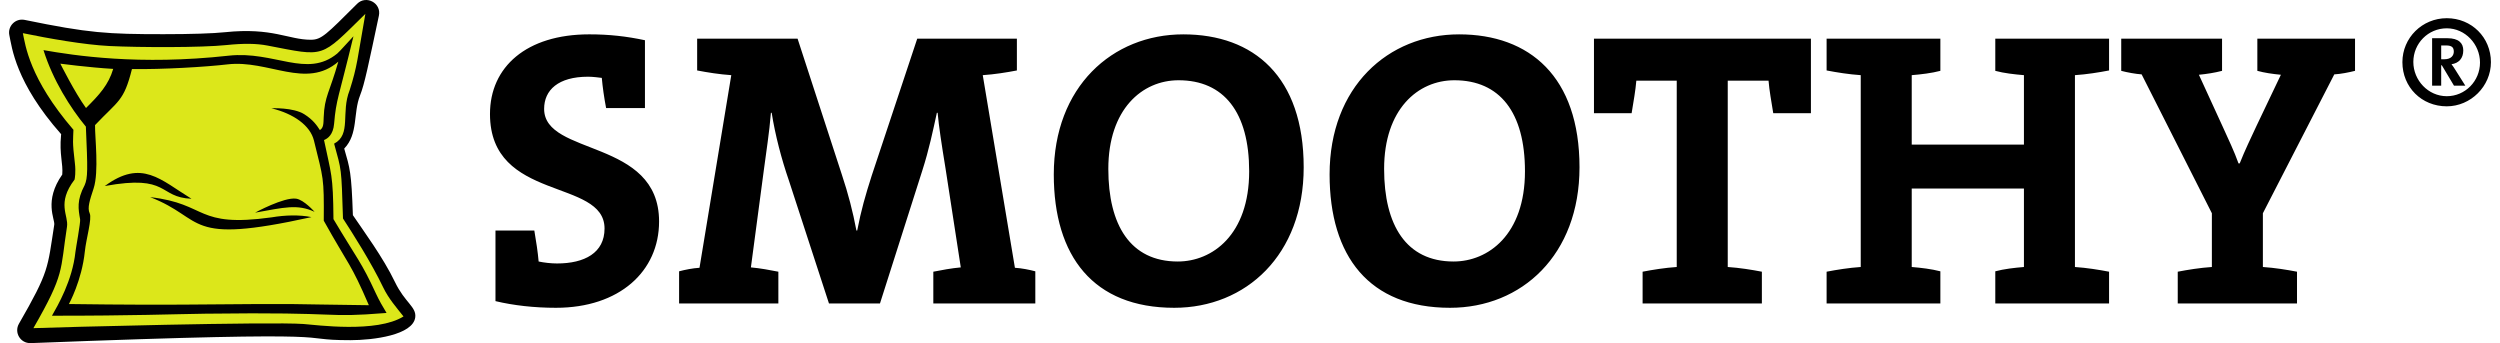
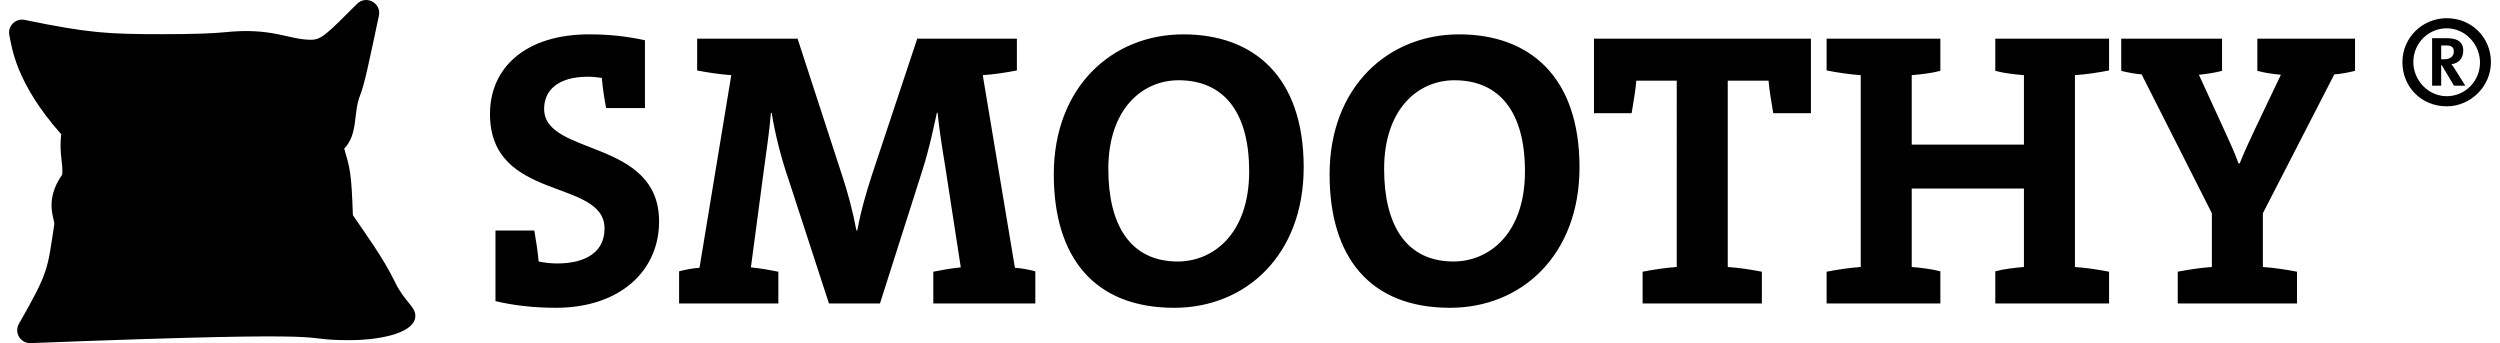
<svg xmlns="http://www.w3.org/2000/svg" version="1.1" x="0px" y="0px" viewBox="0 0 204 28" style="enable-background:new 0 0 204 28;" xml:space="preserve">
  <style type="text/css">
	.st0{fill:#F2F2F2;}
	.st1{fill:#FFFFFF;}
	.st2{fill:#CCCCCC;}
	.st3{fill:none;stroke:#CCCCCC;stroke-miterlimit:10;}
	.st4{fill:#808080;}
	.st5{fill:#4D4D4D;}
	.st6{fill:none;}
	.st7{fill:#A9C927;}
	.st8{fill-rule:evenodd;clip-rule:evenodd;}
	.st9{fill:#DCE71A;}
	.st10{fill:#E5007D;}
	.st11{fill:#C1272D;}
	.st12{fill:#F15A24;}
	.st13{fill:#FBB03B;}
	.st14{fill:#FCEE21;}
	.st15{fill:#A7D800;}
	.st16{fill:none;stroke:#CCCCCC;stroke-width:1;stroke-miterlimit:10;}
	.st17{fill-rule:evenodd;clip-rule:evenodd;fill:#DCE71A;}
	.st18{display:none;}
	.st19{display:inline;}
	.st20{display:inline;opacity:0.9;fill:#FFFFFF;}
	.st21{display:inline;fill:#FBB03B;}
	.st22{display:inline;fill:none;stroke:#CCCCCC;stroke-miterlimit:10;}
	.st23{opacity:0.9;fill:#FFFFFF;}
	.st24{display:inline;fill:#CCCCCC;}
	.st25{opacity:0.5;}
</style>
  <g id="NEU_x5F_bewertung">
</g>
  <g id="Artikeldetail_OBEN">
</g>
  <g id="HEADER">
</g>
  <g id="Stehender_Header" class="st18">
</g>
  <g id="Vermaßung">
</g>
  <g id="Vermaßung_stehender_Header">
</g>
  <g id="Vermaßung_Export">
    <g>
      <path d="M45.362,25.116c-1.761,0-3.457-0.192-4.931-0.544v-5.762h3.17c0.16,0.928,0.288,1.793,0.352,2.529    c0.448,0.096,1.024,0.16,1.504,0.16c2.241,0,3.874-0.864,3.874-2.849c0-4.13-9.348-2.145-9.348-9.348    c0-3.841,2.977-6.499,8.099-6.499c1.633,0,3.042,0.16,4.546,0.48v5.538h-3.169    c-0.16-0.832-0.288-1.729-0.352-2.465c-0.256-0.032-0.737-0.096-1.121-0.096c-2.433,0-3.585,1.088-3.585,2.625    c0,3.873,9.38,2.401,9.38,9.188C53.781,22.139,50.548,25.116,45.362,25.116z M82.978,3.156v2.593    c-0.832,0.16-1.825,0.32-2.785,0.384l2.624,15.718c0.544,0.032,1.185,0.16,1.665,0.288v2.625H76.159v-2.593    c0.64-0.128,1.505-0.288,2.241-0.352l-1.249-8.099c-0.32-1.953-0.544-3.425-0.64-4.514h-0.064    c-0.32,1.473-0.64,3.009-1.185,4.706l-3.457,10.852h-4.161l-3.266-10.02c-0.608-1.761-1.12-3.713-1.409-5.538    h-0.063c-0.128,1.633-0.384,3.169-0.577,4.674l-1.056,7.939c0.737,0.064,1.601,0.224,2.241,0.352v2.593h-8.1    v-2.625c0.48-0.128,1.121-0.256,1.665-0.288l2.593-15.718c-0.96-0.064-1.953-0.224-2.785-0.384v-2.593h8.195    l3.617,11.108c0.512,1.537,0.896,3.009,1.184,4.546h0.065c0.32-1.665,0.672-2.881,1.184-4.482l3.713-11.172    H82.978z M95.817,25.116c-6.595,0-9.828-4.194-9.828-10.884c0-7.139,4.77-11.428,10.564-11.428    c5.762,0,9.828,3.457,9.828,10.852C106.381,20.795,101.675,25.116,95.817,25.116z M96.169,6.549    c-2.977,0-5.73,2.369-5.73,7.235c0,4.578,1.793,7.555,5.667,7.555c2.817,0,5.826-2.177,5.826-7.363    C101.931,9.174,99.882,6.549,96.169,6.549z M118.323,25.116c-6.595,0-9.828-4.194-9.828-10.884    c0-7.139,4.77-11.428,10.565-11.428c5.762,0,9.828,3.457,9.828,10.852    C128.887,20.795,124.181,25.116,118.323,25.116z M118.675,6.549c-2.978,0-5.731,2.369-5.731,7.235    c0,4.578,1.793,7.555,5.666,7.555c2.817,0,5.827-2.177,5.827-7.363C124.438,9.174,122.389,6.549,118.675,6.549z     M147.77,9.238h-3.073c-0.16-0.992-0.32-1.857-0.384-2.657h-3.329v15.206c0.96,0.064,1.952,0.224,2.785,0.384    v2.593h-9.732v-2.593c0.832-0.16,1.824-0.32,2.785-0.384V6.581h-3.297c-0.065,0.8-0.224,1.665-0.384,2.657    h-3.073V3.156h17.703V9.238z M162.816,24.764v-2.625c0.705-0.192,1.569-0.288,2.337-0.352v-6.402h-9.156v6.402    c0.768,0.064,1.601,0.16,2.337,0.352v2.625h-9.283v-2.593c0.832-0.16,1.824-0.32,2.785-0.384V6.133    c-0.96-0.064-1.953-0.224-2.785-0.384v-2.593h9.283v2.625c-0.736,0.192-1.568,0.288-2.337,0.352v5.666h9.156V6.133    c-0.768-0.064-1.632-0.16-2.337-0.352v-2.625h9.284v2.593c-0.833,0.16-1.825,0.32-2.785,0.384v15.654    c0.96,0.064,1.952,0.224,2.785,0.384v2.593H162.816z M190.478,6.069l-5.827,11.332v4.386    c0.961,0.064,1.953,0.224,2.785,0.384v2.593h-9.732v-2.593c0.832-0.16,1.824-0.32,2.785-0.384v-4.386    l-5.731-11.332c-0.48-0.032-1.184-0.16-1.665-0.288v-2.625h8.227v2.625c-0.608,0.16-1.248,0.256-1.889,0.32    l1.953,4.258c0.448,0.992,0.928,1.985,1.28,2.977h0.096c0.416-1.056,0.929-2.113,1.376-3.073l1.985-4.162    c-0.673-0.064-1.345-0.16-1.921-0.32v-2.625h7.971v2.625C191.662,5.909,191.022,6.037,190.478,6.069z     M32.23,23.016c-0.963-2.011-2.615-4.239-3.435-5.458c-0.118-3.521-0.241-3.825-0.707-5.433    c1.155-1.195,0.719-2.903,1.293-4.341c0.363-0.905,0.687-2.504,1.537-6.507c0.218-1.025-1.037-1.703-1.776-0.968    c-2.526,2.518-2.911,2.935-3.776,2.935c-1.837,0-3.128-1.019-7-0.616C17.399,2.731,15.569,2.789,13.344,2.789    c-4.58,0-6.08-0.085-11.336-1.166C1.263,1.47,0.604,2.135,0.764,2.879c0.208,0.967,0.488,3.848,4.226,8.07    c-0.003,0.031-0.006,0.062-0.009,0.092c-0.15,1.538,0.178,2.304,0.099,3.202    c-1.518,2.163-0.585,3.633-0.653,4.091c-0.563,3.607-0.401,3.77-2.882,8.084    c-0.408,0.71,0.111,1.603,0.955,1.58c27.719-1.073,20.95-0.24,26.094-0.24c1.864,0,5.112-0.415,5.291-1.869    C33.989,25.04,33.041,24.702,32.23,23.016z M203.26,5.072c0,1.97-1.65,3.604-3.604,3.604    c-2.054,0-3.62-1.567-3.62-3.604c0-1.987,1.617-3.587,3.62-3.587C201.678,1.485,203.26,3.051,203.26,5.072z     M196.928,5.055c0,1.499,1.214,2.795,2.729,2.795c1.499,0,2.711-1.229,2.711-2.745c0-1.499-1.212-2.795-2.711-2.795    C198.141,2.31,196.928,3.539,196.928,5.055z M200.246,6.992l-0.994-1.667h-0.051v1.667h-0.741V3.118h1.246    c0.926,0,1.297,0.405,1.297,0.994c0,0.657-0.372,1.044-0.961,1.129c0.085,0.101,0.219,0.303,0.354,0.522    l0.775,1.229H200.246z M199.589,3.708h-0.388v1.128h0.254c0.572,0,0.775-0.32,0.775-0.623    C200.23,3.86,200.061,3.708,199.589,3.708z" />
-       <path class="st17" d="M8.55,15.18c3.032-2.235,4.554-0.501,7.076,1.039C12.887,16.113,13.864,14.206,8.55,15.18    z M20.812,17.354c2.372-0.423,3.454-0.722,4.858-0.067c0,0-0.866-0.985-1.504-1.076    C23.169,16.069,20.812,17.354,20.812,17.354z M25.415,17.716c-0.971-0.197-2.127-0.171-3.248,0.019    c-6.272,0.868-5.158-1.105-9.916-1.649C16.849,17.86,14.95,20.031,25.415,17.716z M4.24,25.763    c6.602,0.004,9.874-0.129,12.496-0.165c11.842-0.155,9.44,0.368,14.807-0.061    c-0.315-0.516-0.614-1.038-0.88-1.612c-1.183-2.566-1.49-2.747-3.452-6.044    c-0.032-3.697-0.182-3.618-0.77-6.453c0.304-0.123,0.746-0.43,0.822-1.329c0.173-2.032,0.356-2.049,1.579-7.139    c-0.186,0.181-1.135,1.264-1.324,1.41C25.034,6.408,22.4,4.13,18.65,4.544C11.352,5.35,6.052,4.529,3.548,4.09    C4.309,6.519,5.734,8.795,7.007,10.333c0.157,3.513,0.16,4.183-0.099,4.775    c-0.661,1.238-0.515,1.959-0.371,2.789c0.05,0.209-0.355,2.392-0.381,2.656    C5.91,22.89,4.714,24.929,4.24,25.763z M2.725,26.777c1.98-0.077,19.339-0.537,22.037-0.339    c1.023,0.075,5.981,0.756,8.164-0.616c-0.587-0.74-1.219-1.46-1.648-2.351    c-0.985-2.058-2.535-4.479-3.29-5.641c-0.137-4.261-0.113-3.866-0.724-6.108    c1.425-0.749,0.536-2.531,1.266-4.359c0.639-2.009,0.615-2.474,1.283-6.231c-3.733,3.65-3.209,3.503-7.98,2.587    c-0.891-0.173-1.954-0.188-3.356-0.042c-2.038,0.215-7.084,0.2-9.556,0.078c-2.067-0.103-4.951-0.616-7.056-1.049    c0.206,0.955,0.513,3.686,4.127,7.884c-0.018,0.834-0.109,0.854,0.122,2.767c0.081,0.66-0.008,1.225-0.031,1.299    c-1.484,1.947-0.474,2.906-0.616,3.841C4.899,22.15,5.308,22.285,2.725,26.777z M9.238,5.622    C7.2,5.5,4.923,5.196,4.923,5.196s1.182,2.363,2.095,3.618C8.11,7.731,8.851,6.925,9.238,5.622z     M26.419,18.007c0.026-3.591-0.026-3.378-0.802-6.542c-0.299-1.219-1.643-2.186-3.475-2.63    c0,0,1.792-0.086,2.697,0.492c0.717,0.457,1.016,0.903,1.264,1.288c0.296-0.189,0.291-0.491,0.31-1.038    c0.061-1.718,0.493-2.062,1.193-4.545c-2.629,2.273-5.687-0.173-9.044,0.221    c-1.786,0.209-5.278,0.417-7.795,0.383c-0.665,2.648-1.102,2.553-3.012,4.572    c-0.016,0.985,0.331,3.795-0.116,5.166c-0.305,0.934-0.531,1.595-0.322,2.028    c0.208,0.432-0.289,2.084-0.394,3.113c-0.243,2.373-1.3,4.294-1.3,4.294s5.357,0.079,9.2,0.048    c11.371-0.098,7.675-0.037,15.276,0.048C28.608,21.435,28.497,21.738,26.419,18.007z" />
    </g>
  </g>
</svg>